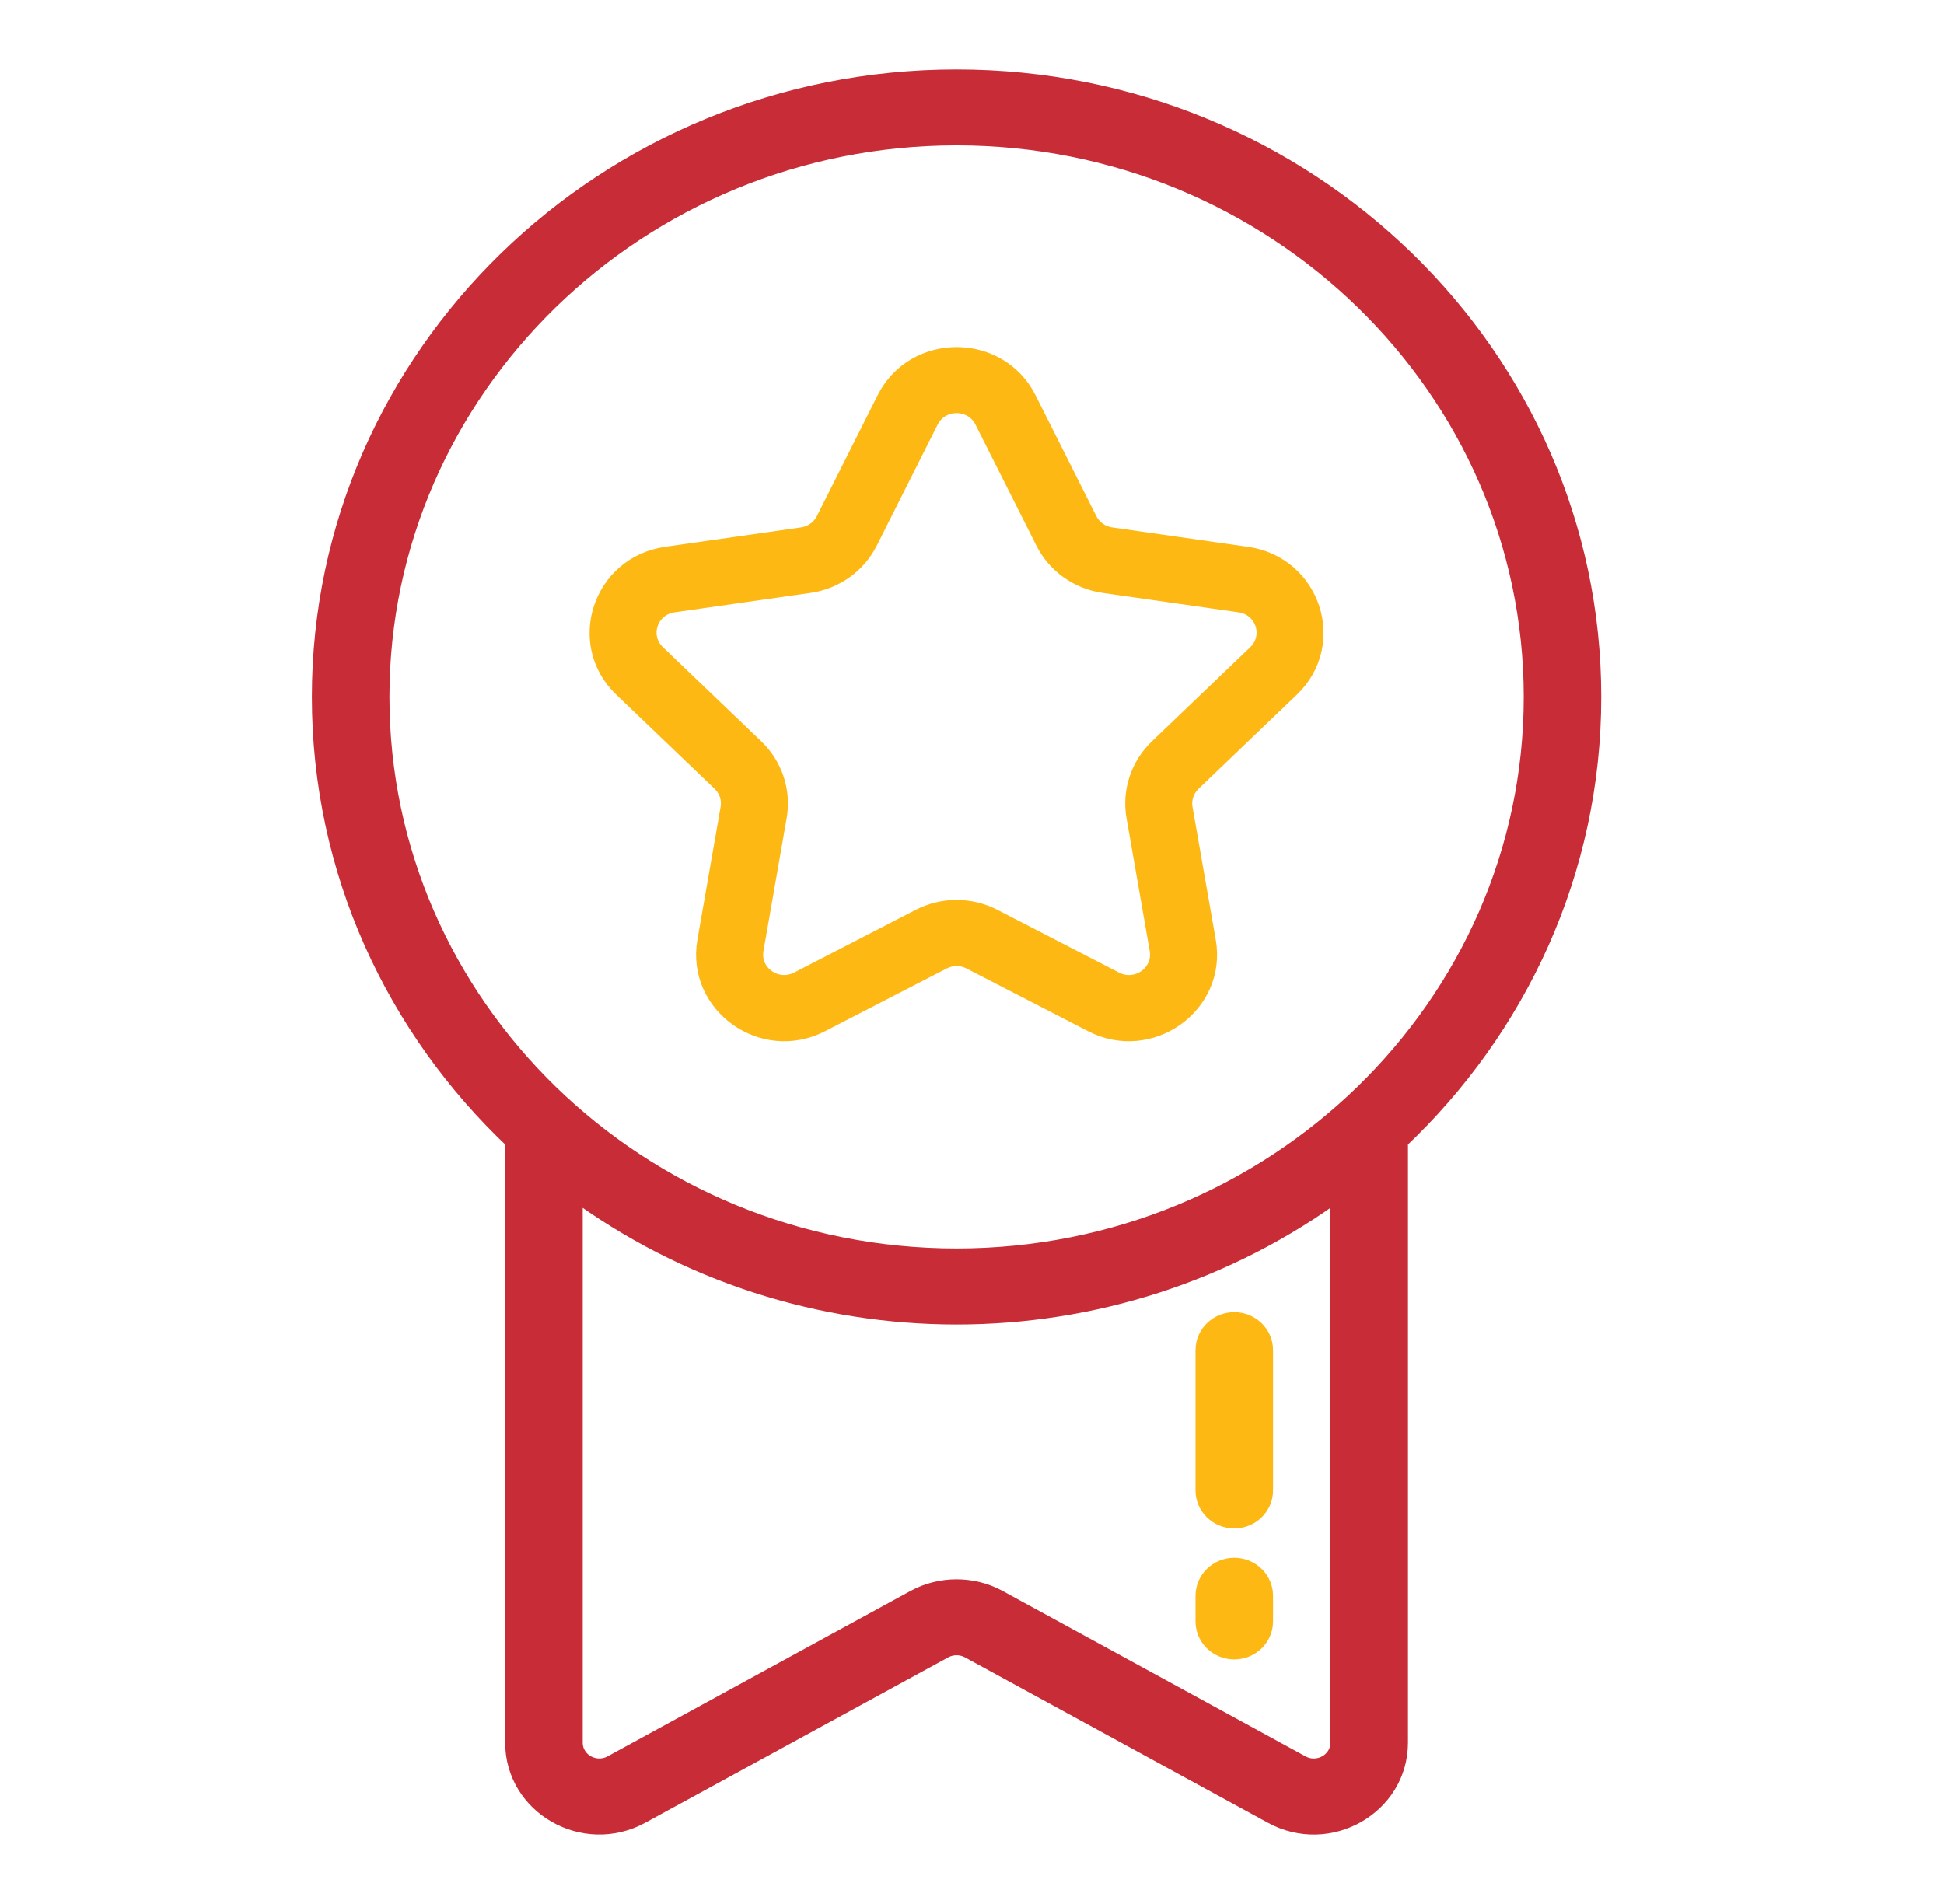
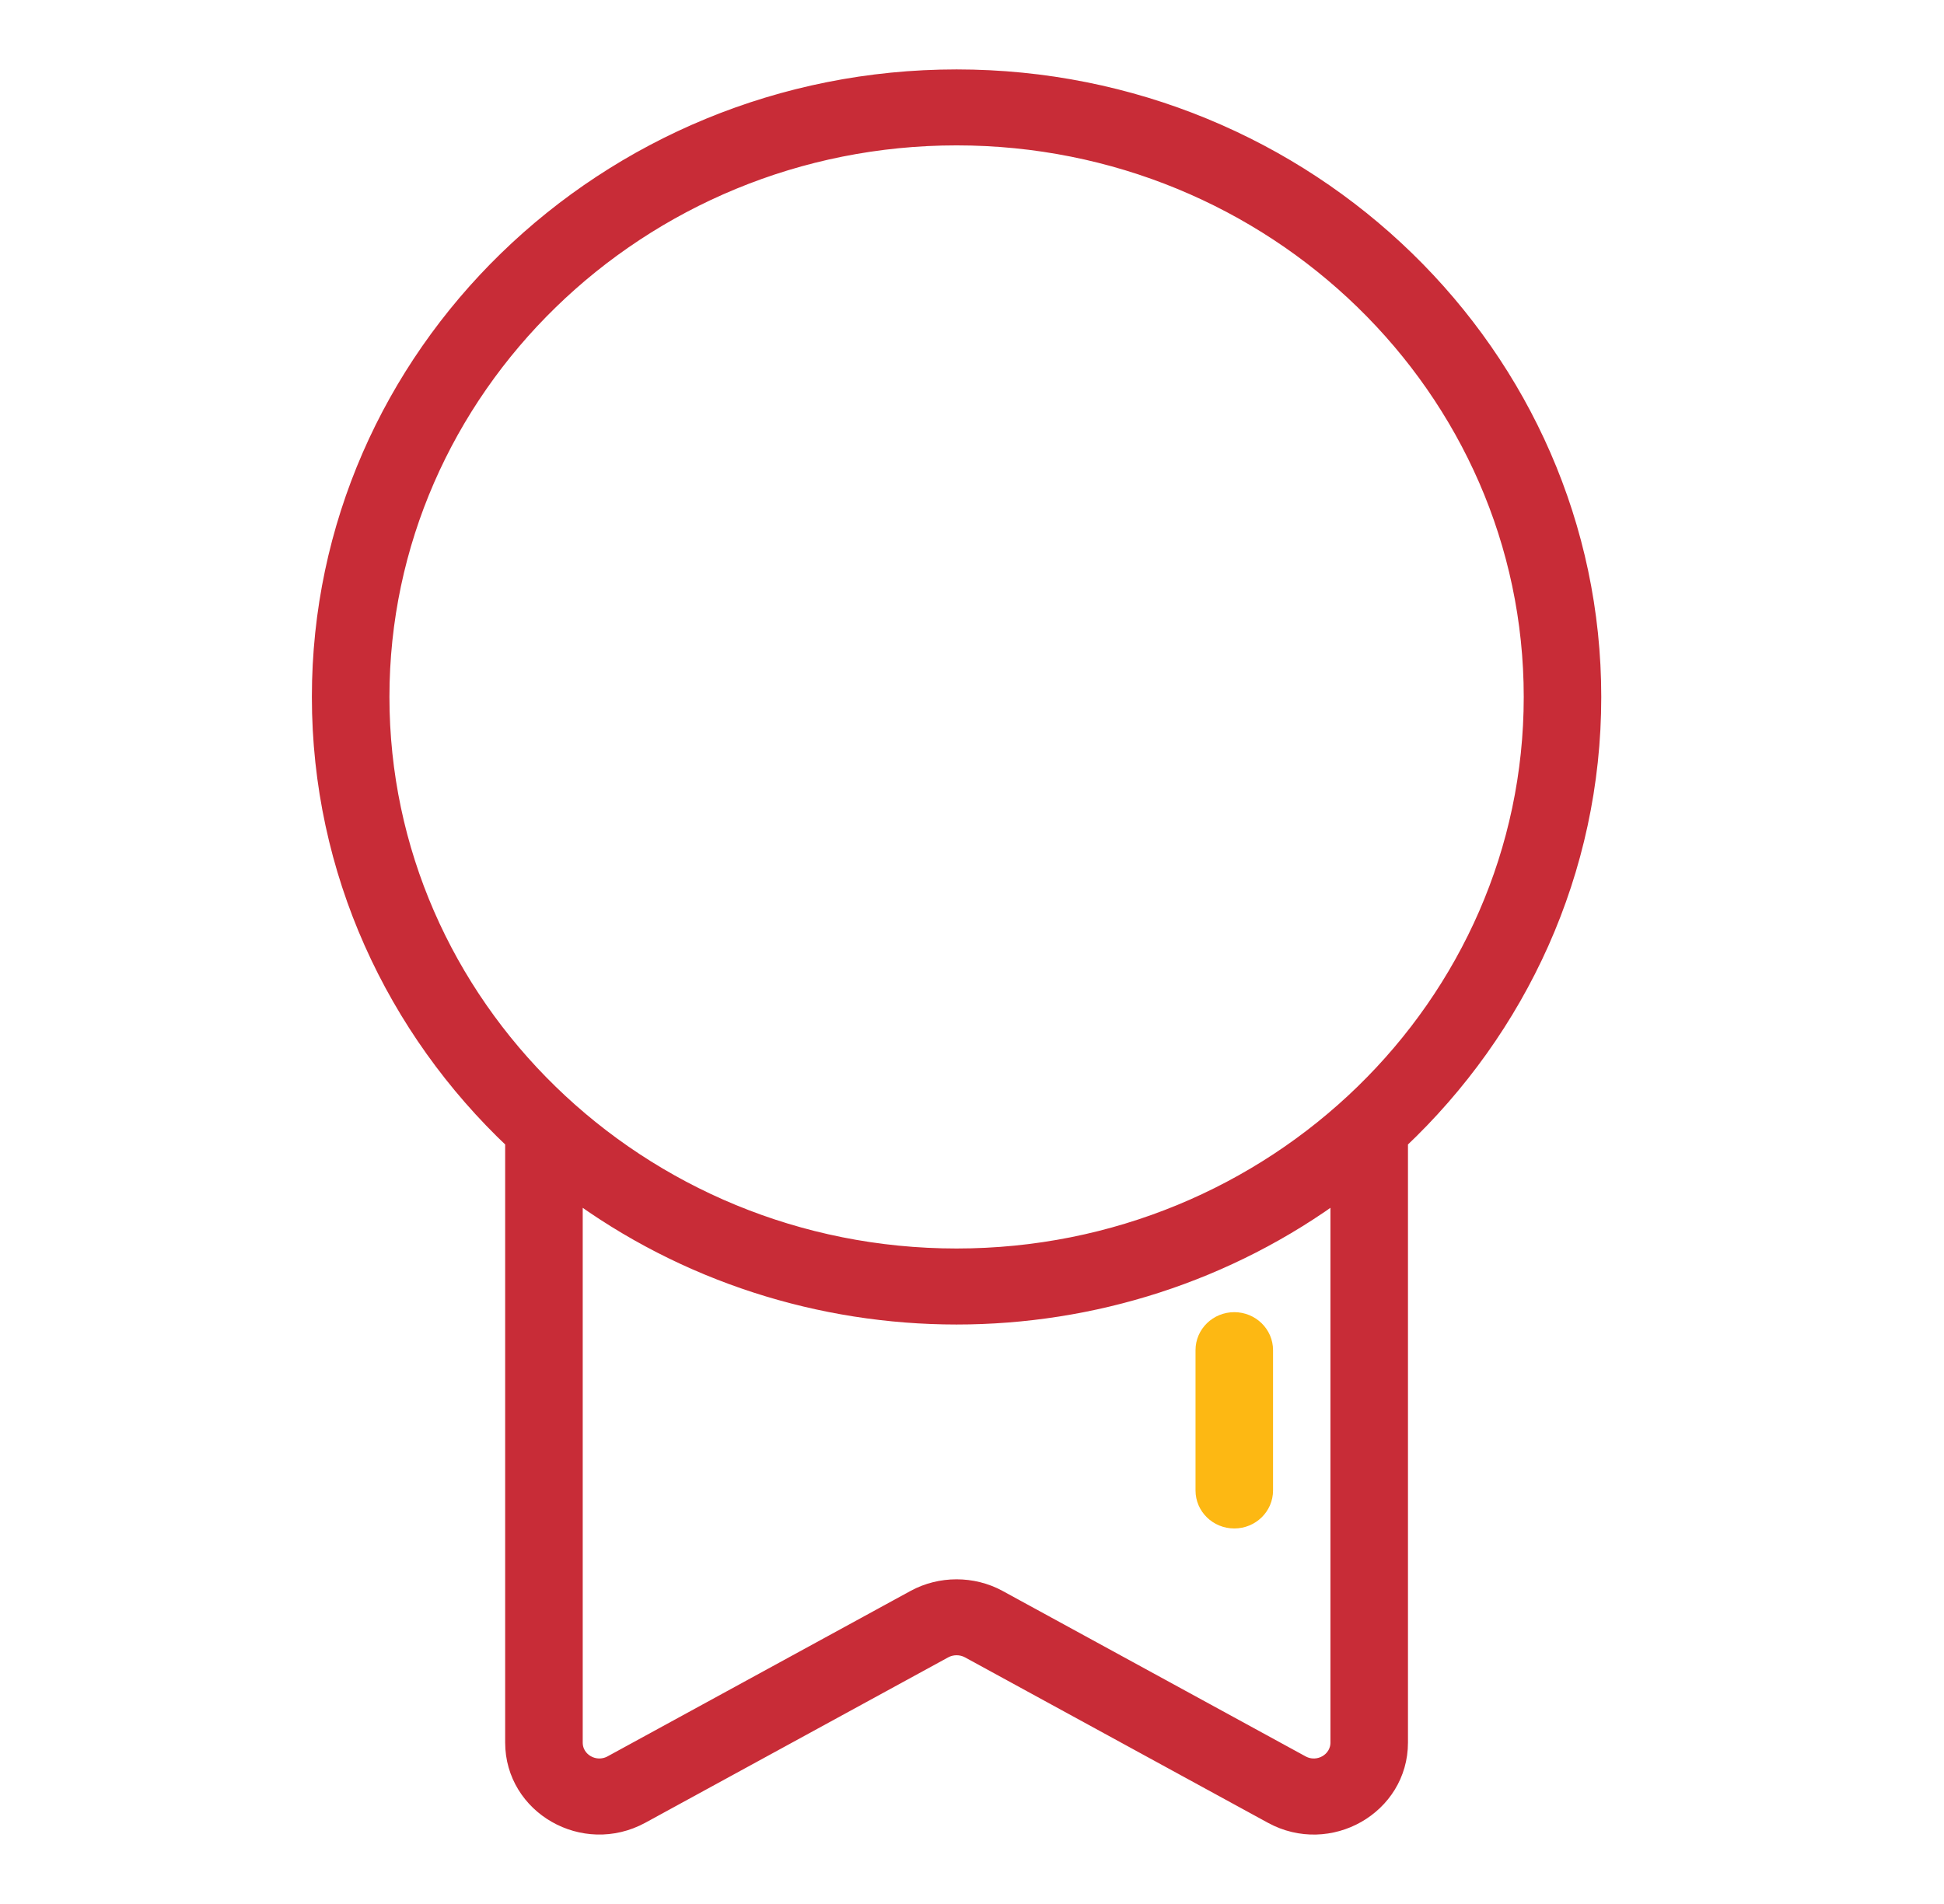
<svg xmlns="http://www.w3.org/2000/svg" width="49" height="48" viewBox="0 0 49 48" fill="none">
  <path d="M24.111 2C15.289 2 8.111 8.985 8.111 17.57C8.111 21.951 9.98 25.915 12.983 28.746V43.93C12.983 45.503 14.721 46.507 16.145 45.733L23.784 41.561C23.986 41.452 24.237 41.452 24.439 41.561L32.078 45.733C33.492 46.506 35.239 45.51 35.239 43.93V28.746C38.242 25.915 40.111 21.951 40.111 17.57C40.111 8.985 32.934 2 24.111 2ZM33.785 43.93C33.785 44.427 33.237 44.742 32.788 44.498L25.149 40.326C24.509 39.978 23.713 39.978 23.073 40.326L15.434 44.498C14.989 44.74 14.438 44.431 14.438 43.93V29.963C20.151 34.199 28.065 34.203 33.785 29.963V43.93ZM24.111 31.725C16.078 31.725 9.566 25.36 9.566 17.57C9.566 9.78 16.09 3.415 24.111 3.415C32.132 3.415 38.657 9.765 38.657 17.57C38.657 25.375 32.132 31.725 24.111 31.725Z" fill="#c82c37" stroke="#c82c37" stroke-width="0.5" />
-   <path d="M31.422 14.033L27.998 13.544C27.744 13.508 27.524 13.35 27.41 13.124L25.879 10.078C25.166 8.647 23.068 8.634 22.344 10.078L20.813 13.124C20.699 13.352 20.479 13.508 20.224 13.544L16.8 14.033C15.186 14.262 14.539 16.214 15.707 17.333L18.186 19.706C18.37 19.882 18.455 20.136 18.41 20.385C17.934 23.108 18.245 21.331 17.825 23.733C17.55 25.312 19.24 26.52 20.684 25.774L23.748 24.193C23.975 24.075 24.248 24.075 24.475 24.193L27.539 25.774C28.976 26.519 30.674 25.316 30.398 23.733C29.994 21.423 30.264 22.966 29.812 20.385C29.768 20.136 29.853 19.882 30.037 19.706L32.515 17.333C33.683 16.214 33.037 14.262 31.422 14.033ZM31.685 16.497L29.208 18.87C28.743 19.315 28.531 19.955 28.641 20.582C28.909 22.113 28.671 20.755 29.226 23.932C29.336 24.556 28.671 25.039 28.091 24.741L25.028 23.16C24.454 22.863 23.768 22.863 23.195 23.16L20.131 24.741C19.555 25.038 18.886 24.557 18.997 23.932C19.566 20.674 19.309 22.14 19.582 20.582C19.692 19.955 19.48 19.315 19.015 18.87L16.538 16.497C16.071 16.051 16.329 15.278 16.971 15.188L20.396 14.699C21.037 14.607 21.591 14.212 21.878 13.64L23.41 10.594C23.696 10.022 24.527 10.021 24.812 10.594L26.345 13.64C26.631 14.212 27.186 14.607 27.827 14.699L31.252 15.188C31.894 15.278 32.152 16.051 31.685 16.497Z" fill="#FDB813" stroke="#FDB813" stroke-width="0.5" />
  <path d="M31.111 38.283C31.513 38.283 31.838 37.966 31.838 37.575V34.037C31.838 33.648 31.513 33.33 31.111 33.33C30.709 33.33 30.384 33.648 30.384 34.037V37.575C30.384 37.966 30.709 38.283 31.111 38.283Z" fill="#FDB813" stroke="#FDB813" stroke-width="0.5" />
-   <path d="M31.111 41.584C31.513 41.584 31.838 41.268 31.838 40.877V40.229C31.838 39.84 31.513 39.522 31.111 39.522C30.709 39.522 30.384 39.84 30.384 40.229V40.877C30.384 41.268 30.709 41.584 31.111 41.584Z" fill="#FDB813" stroke="#FDB813" stroke-width="0.5" />
</svg>